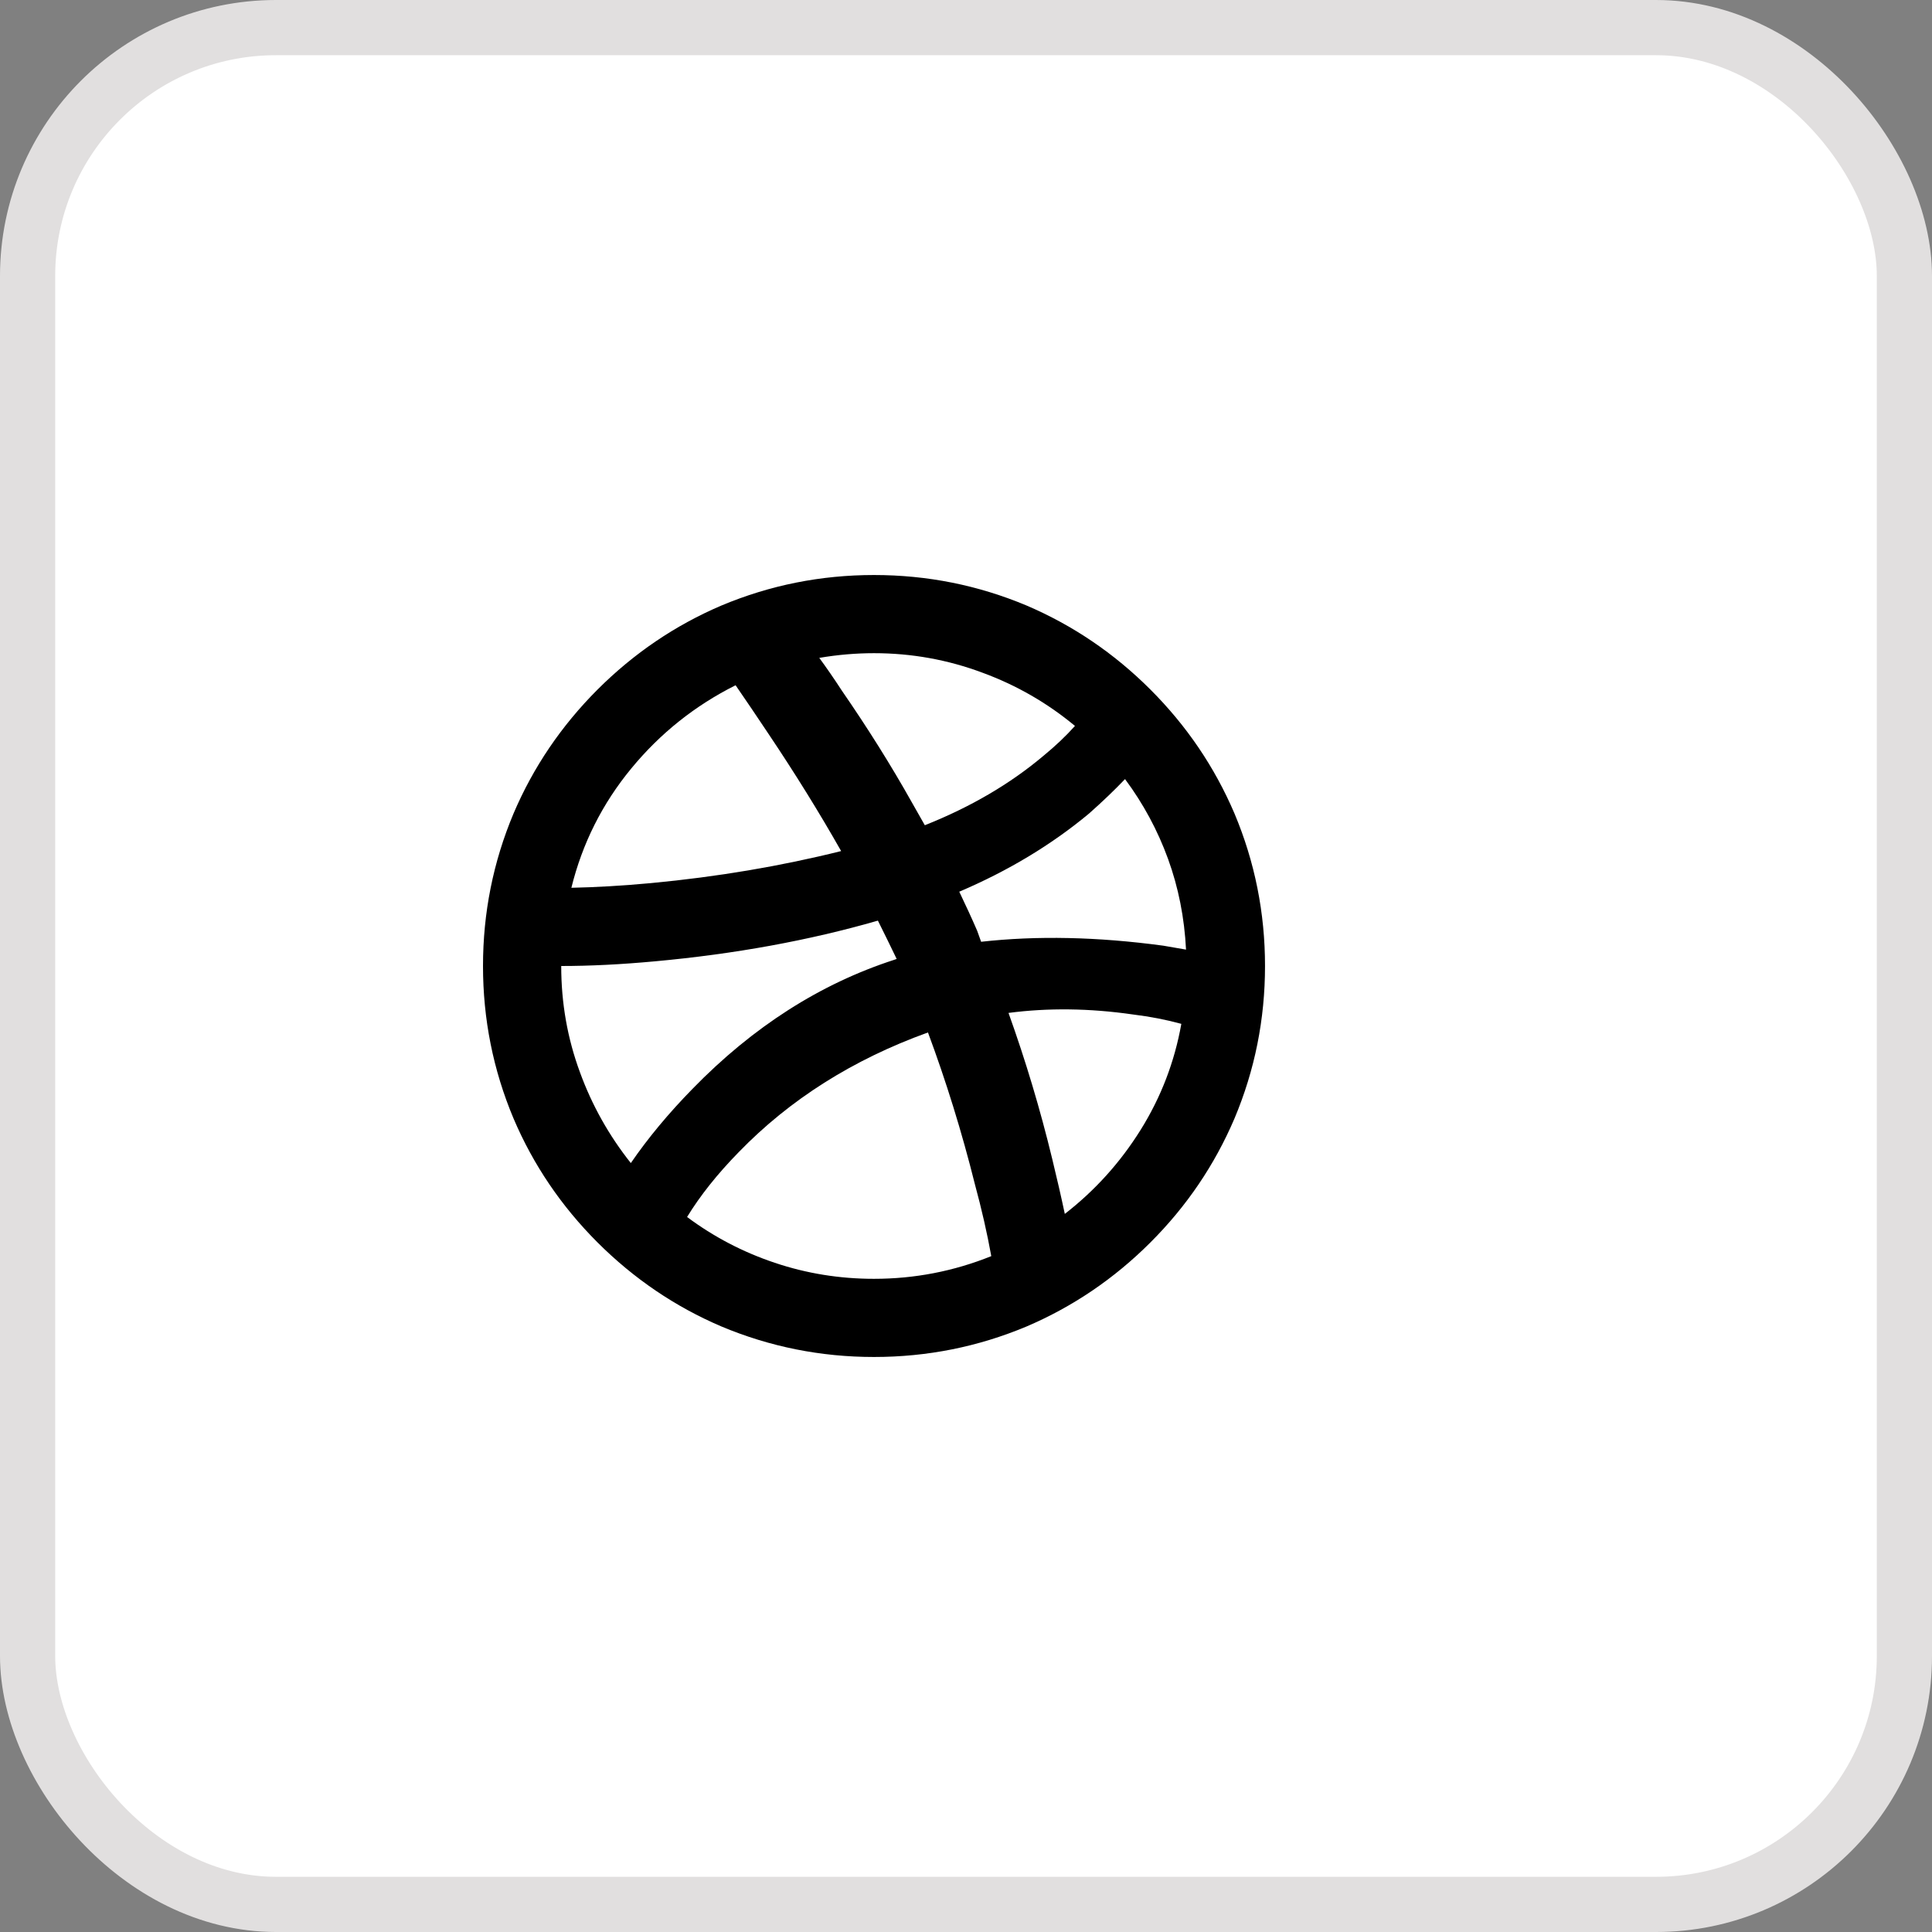
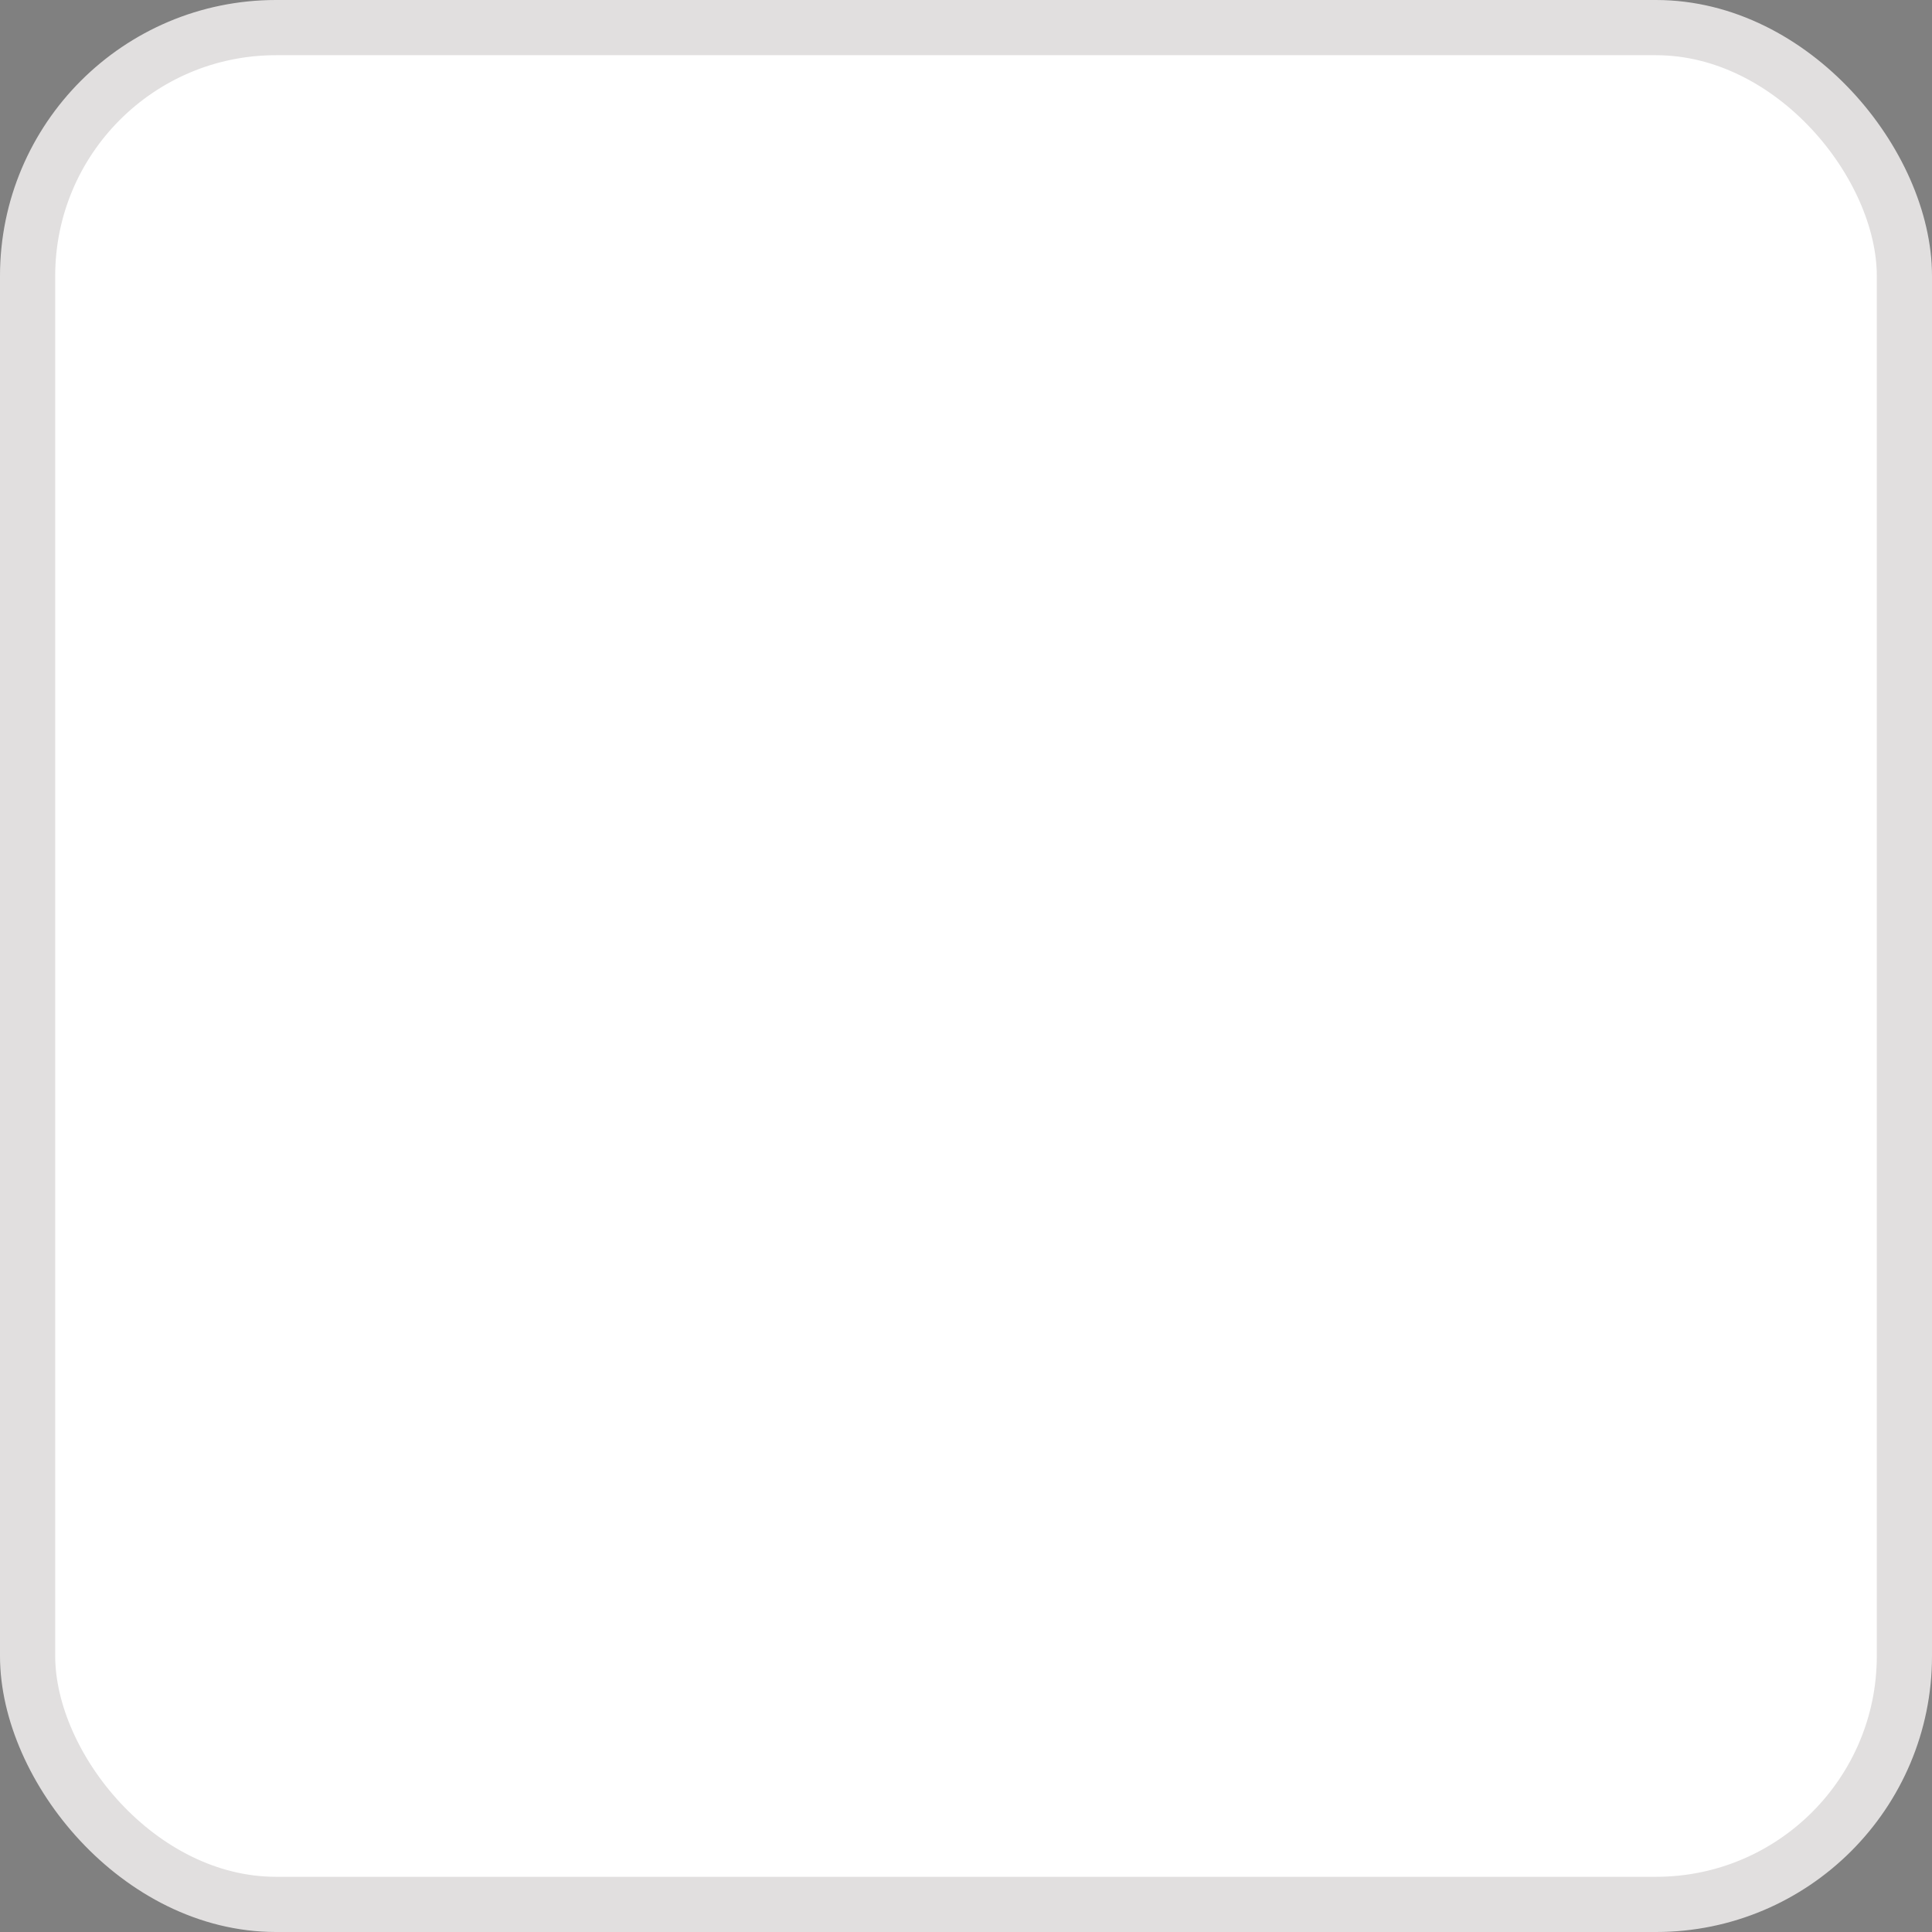
<svg xmlns="http://www.w3.org/2000/svg" width="35" height="35" viewBox="0 0 35 35" fill="none">
  <rect x="0" y="0" width="35" height="35" fill="#808080" stroke="none" />
  <rect x="0.5" y="0.5" width="34" height="34" rx="4.5" fill="white" />
  <rect x="0.5" y="0.5" width="34" height="34" rx="4.5" stroke="#E1DFDF" />
  <g clip-path="url(#clip0_8_5501)">
-     <path d="M21.486 17.203C21.457 16.626 21.349 16.079 21.16 15.559C20.971 15.04 20.711 14.558 20.381 14.114C20.192 14.312 19.975 14.52 19.729 14.738C19.049 15.304 18.265 15.776 17.378 16.154C17.5 16.409 17.609 16.645 17.703 16.863L17.774 17.061C18.785 16.948 19.885 16.971 21.075 17.132L21.486 17.203ZM14.842 11.918C14.974 12.098 15.111 12.296 15.252 12.513C15.715 13.184 16.136 13.854 16.513 14.525L16.754 14.95C17.585 14.62 18.303 14.199 18.907 13.689C19.125 13.51 19.314 13.33 19.474 13.151C18.974 12.735 18.416 12.414 17.802 12.188C17.17 11.951 16.513 11.833 15.833 11.833C15.503 11.833 15.172 11.862 14.842 11.918ZM10.351 16.083C10.795 16.074 11.276 16.046 11.796 15.998C12.995 15.885 14.143 15.691 15.238 15.418C14.842 14.719 14.402 14.01 13.921 13.293C13.713 12.981 13.515 12.688 13.326 12.414C12.589 12.783 11.959 13.286 11.435 13.923C10.91 14.56 10.549 15.281 10.351 16.083ZM11.428 21.07C11.739 20.617 12.112 20.168 12.547 19.724C13.642 18.6 14.861 17.821 16.202 17.387L16.244 17.372C16.121 17.117 16.008 16.886 15.904 16.678C14.658 17.037 13.312 17.283 11.867 17.415C11.253 17.472 10.686 17.5 10.167 17.5C10.167 18.171 10.28 18.813 10.507 19.427C10.724 20.022 11.031 20.57 11.428 21.07ZM17.958 22.756C17.883 22.34 17.784 21.906 17.661 21.453C17.425 20.508 17.141 19.592 16.811 18.704C15.451 19.195 14.308 19.918 13.383 20.872C12.995 21.268 12.684 21.66 12.447 22.047C12.929 22.406 13.458 22.683 14.034 22.876C14.61 23.07 15.21 23.167 15.833 23.167C16.57 23.167 17.278 23.03 17.958 22.756ZM19.29 21.991C19.838 21.566 20.296 21.058 20.664 20.468C21.032 19.878 21.278 19.238 21.401 18.548C21.127 18.473 20.834 18.416 20.523 18.378C19.739 18.265 18.988 18.256 18.27 18.35C18.582 19.219 18.846 20.102 19.063 20.999C19.148 21.349 19.224 21.679 19.29 21.991ZM15.833 24.583C14.87 24.583 13.949 24.399 13.071 24.031C12.23 23.672 11.482 23.164 10.825 22.508C10.169 21.852 9.661 21.103 9.303 20.262C8.934 19.384 8.75 18.463 8.75 17.5C8.75 16.537 8.934 15.616 9.303 14.738C9.661 13.897 10.169 13.149 10.825 12.492C11.482 11.836 12.23 11.328 13.071 10.969C13.949 10.601 14.87 10.417 15.833 10.417C16.797 10.417 17.718 10.601 18.596 10.969C19.436 11.328 20.185 11.836 20.841 12.492C21.498 13.149 22.005 13.897 22.364 14.738C22.733 15.616 22.917 16.537 22.917 17.5C22.917 18.463 22.733 19.384 22.364 20.262C22.005 21.103 21.498 21.852 20.841 22.508C20.185 23.164 19.436 23.672 18.596 24.031C17.718 24.399 16.797 24.583 15.833 24.583Z" fill="black" />
-   </g>
+     </g>
  <defs>
    <clipPath id="clip0_8_5501">
-       <rect width="17.48" height="17" fill="white" transform="matrix(1 0 0 -1 8.75 26)" />
-     </clipPath>
+       </clipPath>
  </defs>
</svg>